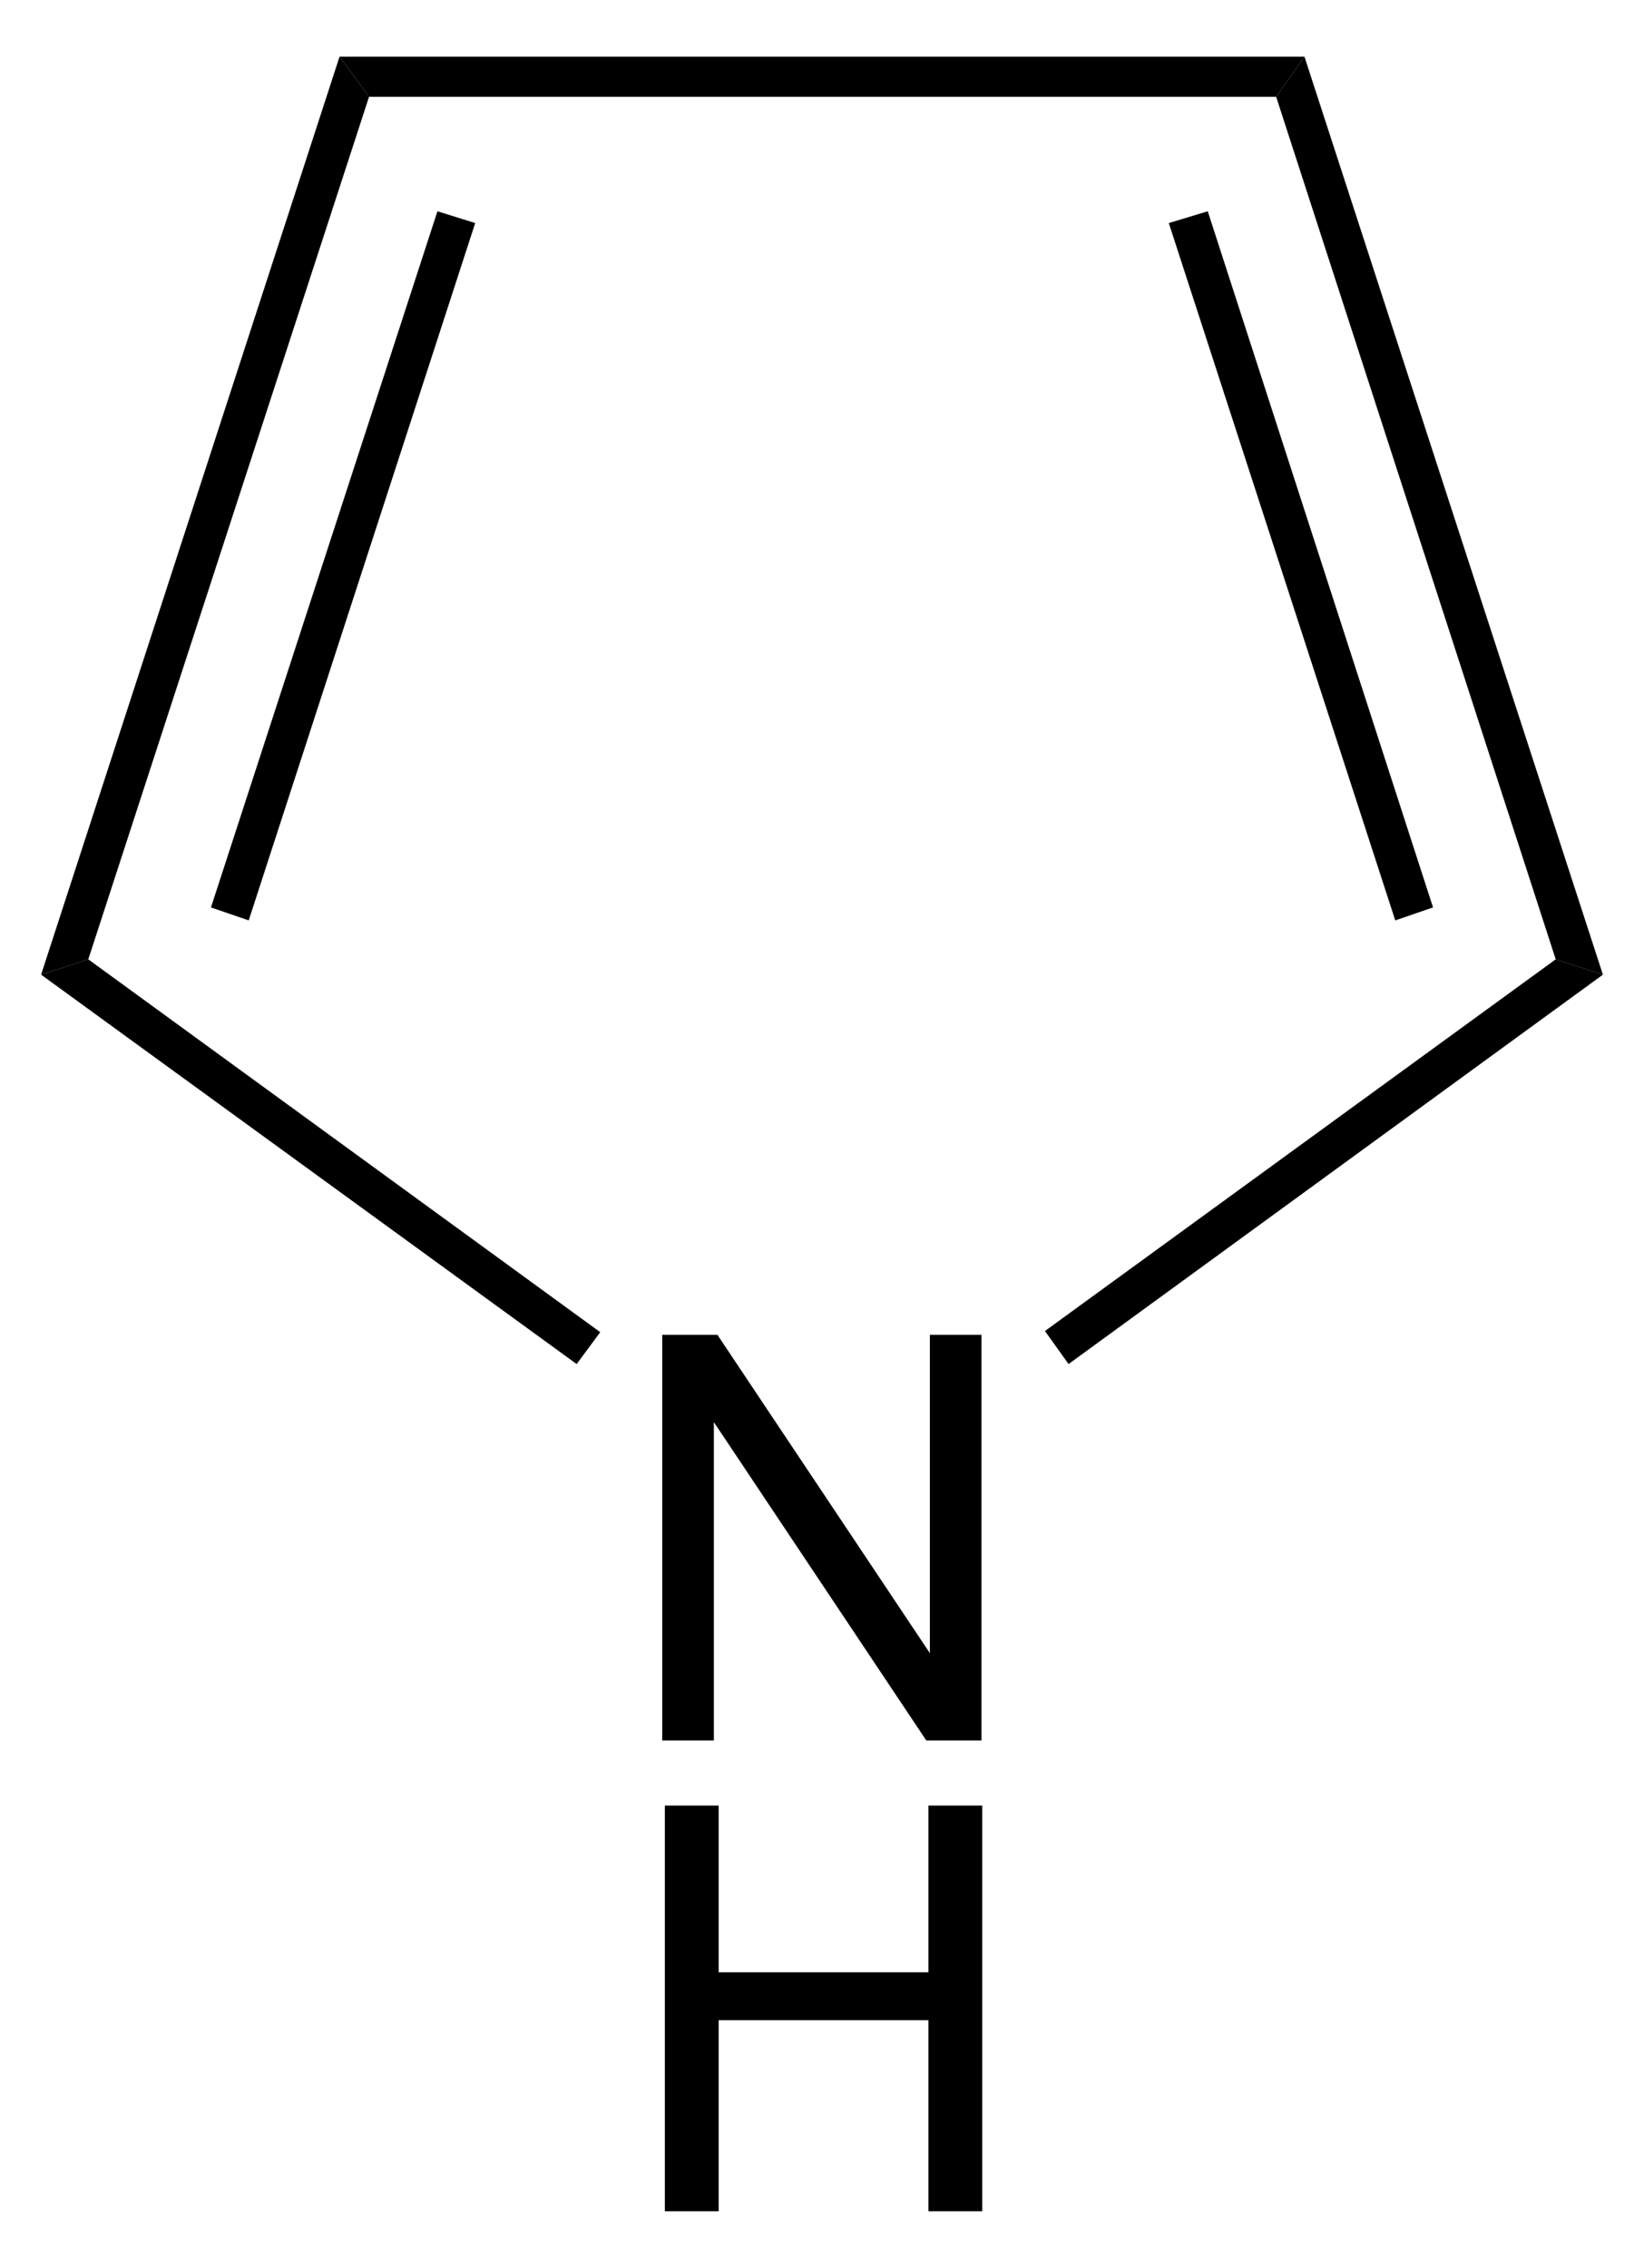
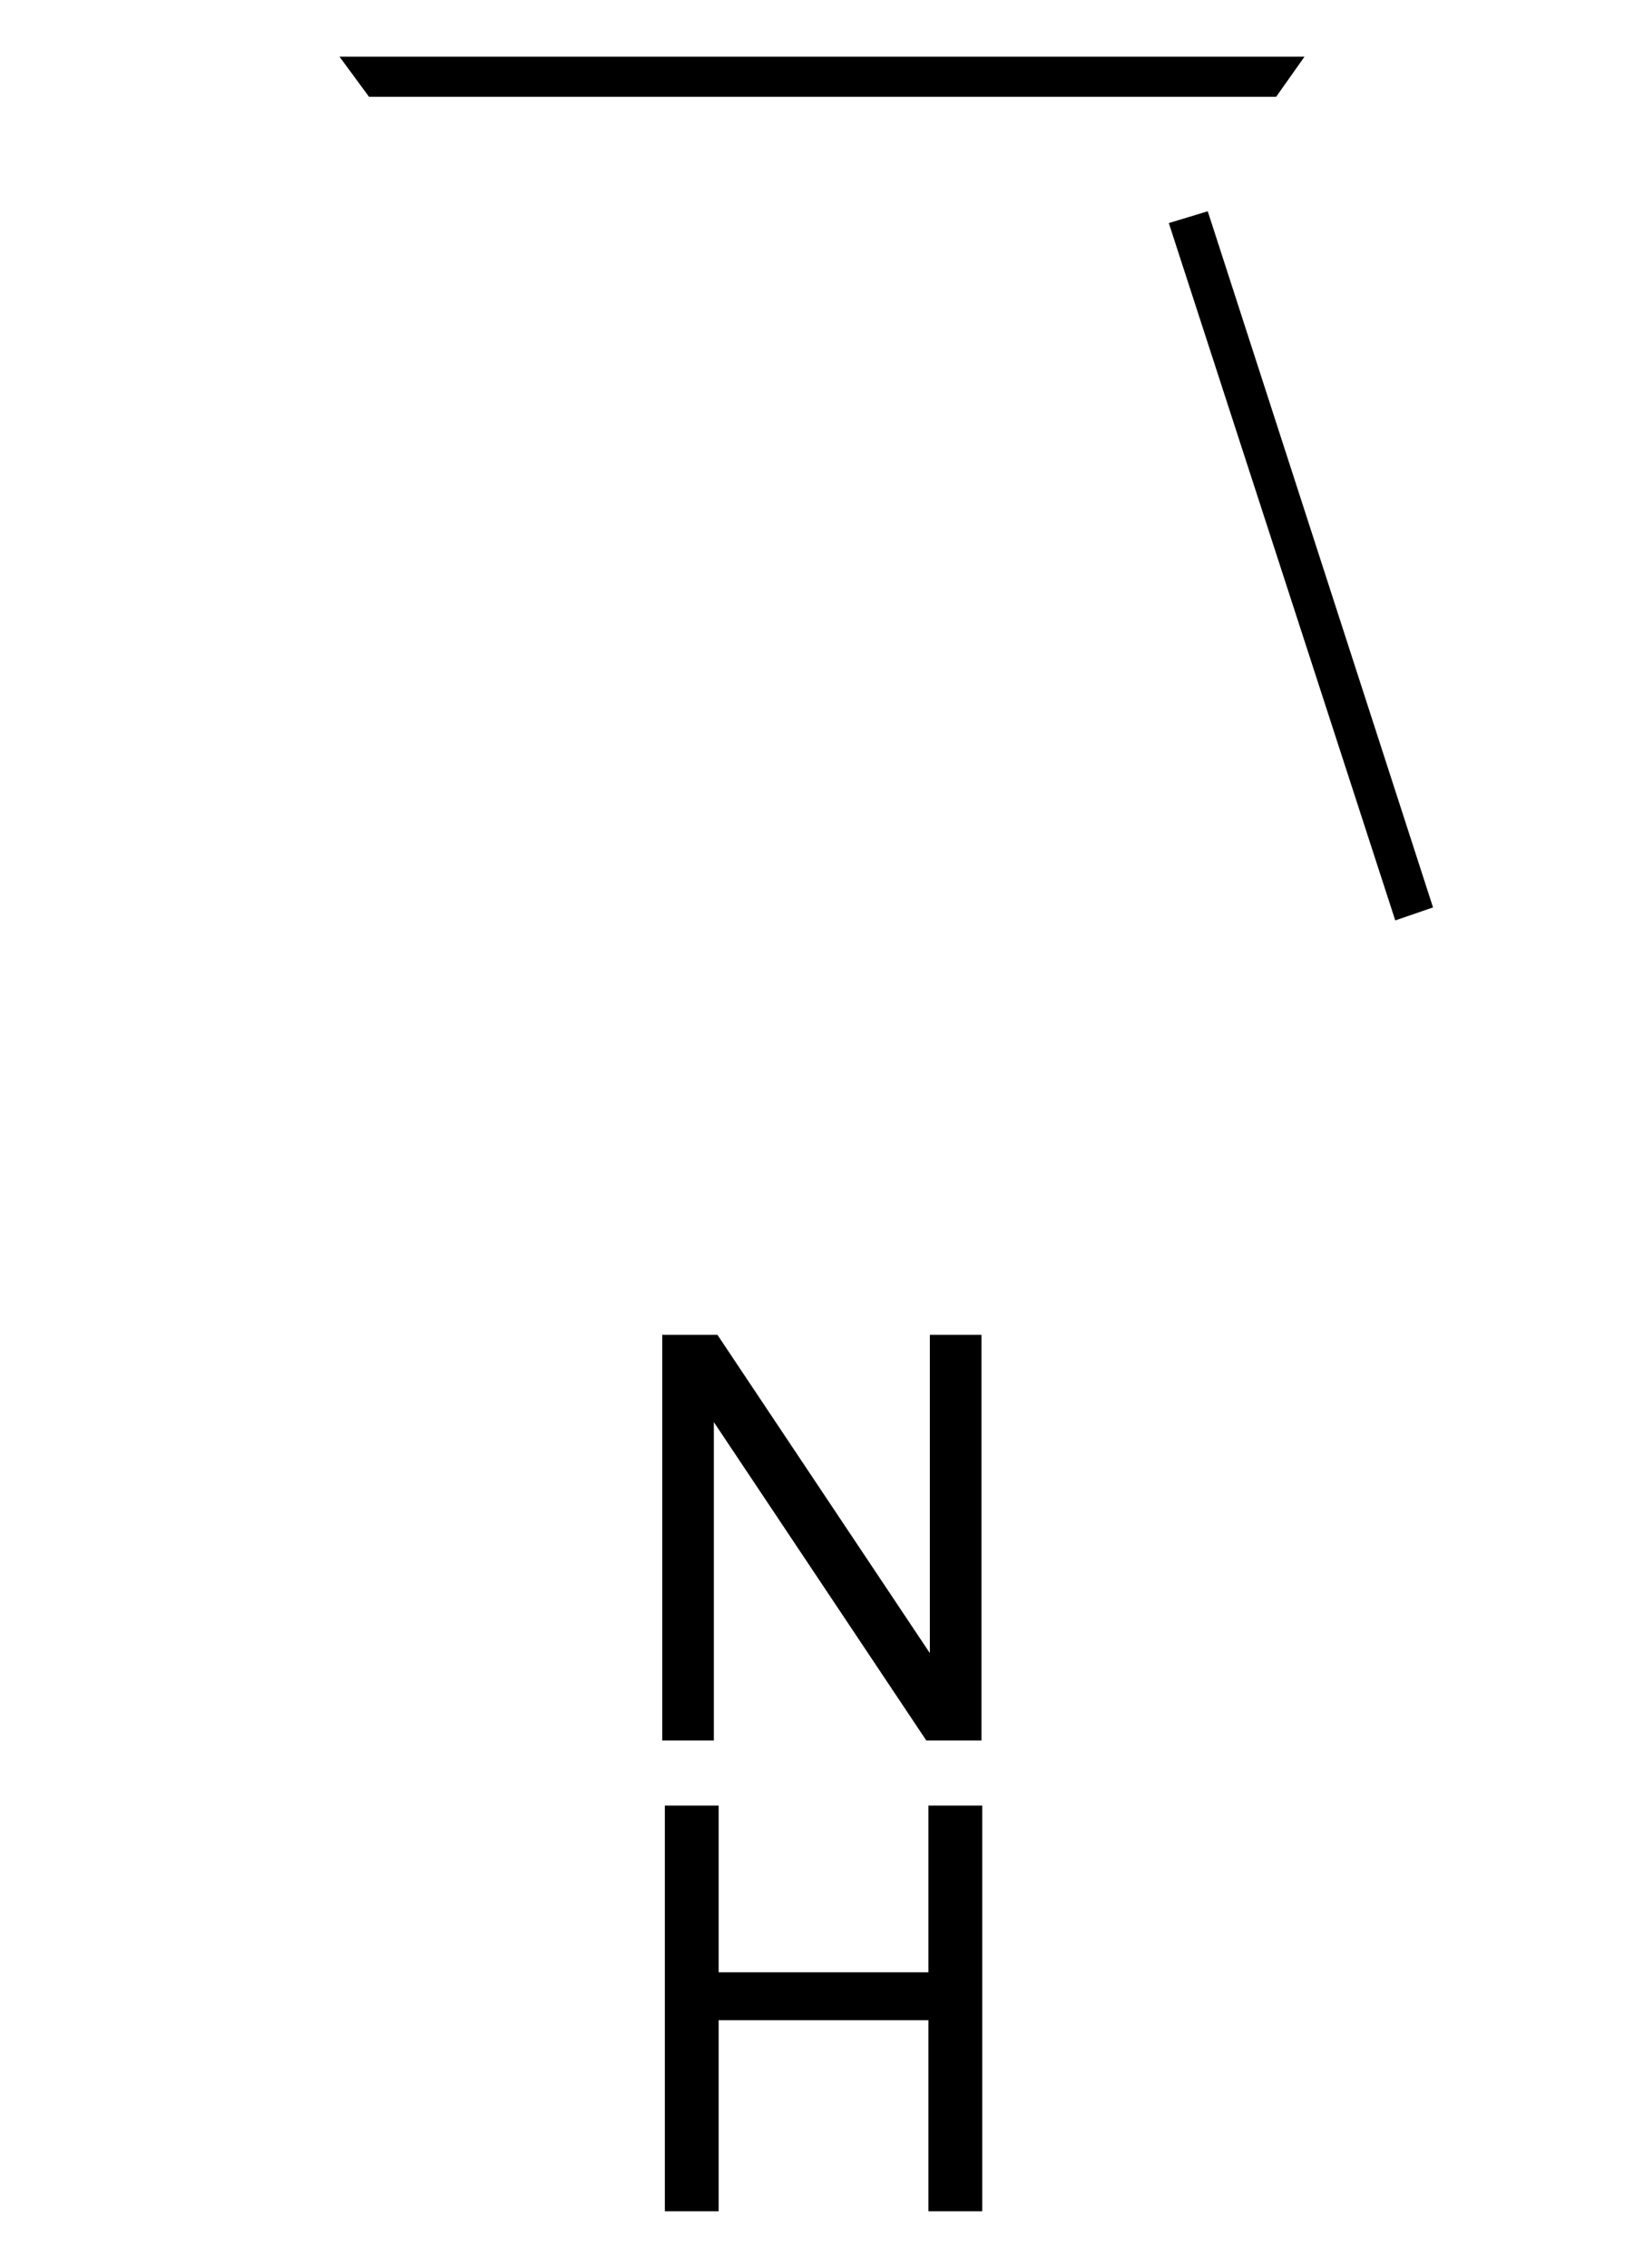
<svg xmlns="http://www.w3.org/2000/svg" xmlns:ns1="http://sodipodi.sourceforge.net/DTD/sodipodi-0.dtd" xmlns:ns2="http://www.inkscape.org/namespaces/inkscape" version="1.1" id="Layer_1" width="66.2" height="91.3" viewBox="0 0 66.2 91.3" style="overflow:visible;enable-background:new 0 0 66.2 91.3;" xml:space="preserve" ns1:version="0.32" ns2:version="0.44.1" ns1:docname="Pyrrol.svg" ns1:docbase="E:\Eigene Dateien">
  <defs id="defs26" />
  <ns1:namedview ns2:window-height="573" ns2:window-width="925" ns2:pageshadow="2" ns2:pageopacity="0.0" guidetolerance="10.0" gridtolerance="10.0" objecttolerance="10.0" borderopacity="1.0" bordercolor="#666666" pagecolor="#ffffff" id="base" ns2:zoom="4.140197" ns2:cx="33.099998" ns2:cy="48.817773" ns2:window-x="88" ns2:window-y="88" ns2:current-layer="Layer_1" />
  <g id="g3" transform="matrix(0.95,0,0,0.95,1.655,2.283)">
    <path d="M 26.328,71.35 L 26.328,54.162 L 28.668,54.162 L 37.672,67.65 L 37.672,54.162 L 39.86,54.162 L 39.86,71.35 L 37.52,71.35 L 28.516,57.86 L 28.516,71.35 L 26.328,71.35 z " id="path5" />
  </g>
  <g id="g7" transform="matrix(0.95,0,0,0.95,1.655,2.283)">
    <path d="M 26.438,91.3 L 26.438,74.112 L 28.719,74.112 L 28.719,81.175 L 37.61,81.175 L 37.61,74.112 L 39.891,74.112 L 39.891,91.3 L 37.61,91.3 L 37.61,83.206 L 28.719,83.206 L 28.719,91.3 L 26.438,91.3 z " id="path9" />
  </g>
-   <path d="M 51.388,3.897 L 52.528,2.283 L 64.545,39.237 L 62.645,38.62 L 51.388,3.897 z " id="polygon11" />
  <path d="M 47.065,8.98 L 48.633,8.505 L 57.705,36.53 L 56.184,37.053 L 47.065,8.98 z " id="polygon13" />
  <path d="M 14.86,3.897 L 13.672,2.283 L 52.528,2.283 L 51.388,3.897 L 14.86,3.897 z " id="polygon15" />
-   <path d="M 3.555,38.62 L 1.655,39.237 L 13.672,2.283 L 14.86,3.897 L 3.555,38.62 z " id="polygon17" />
-   <path d="M 10.015,37.053 L 8.495,36.53 L 17.615,8.505 L 19.135,8.98 L 10.015,37.053 z " id="polygon19" />
-   <path d="M 24.17,53.63 L 23.22,54.913 L 1.655,39.237 L 3.555,38.62 L 24.17,53.63 z " id="polygon21" />
-   <path d="M 62.645,38.62 L 64.545,39.237 L 43.028,54.913 L 42.078,53.583 L 62.645,38.62 z " id="polygon23" />
</svg>